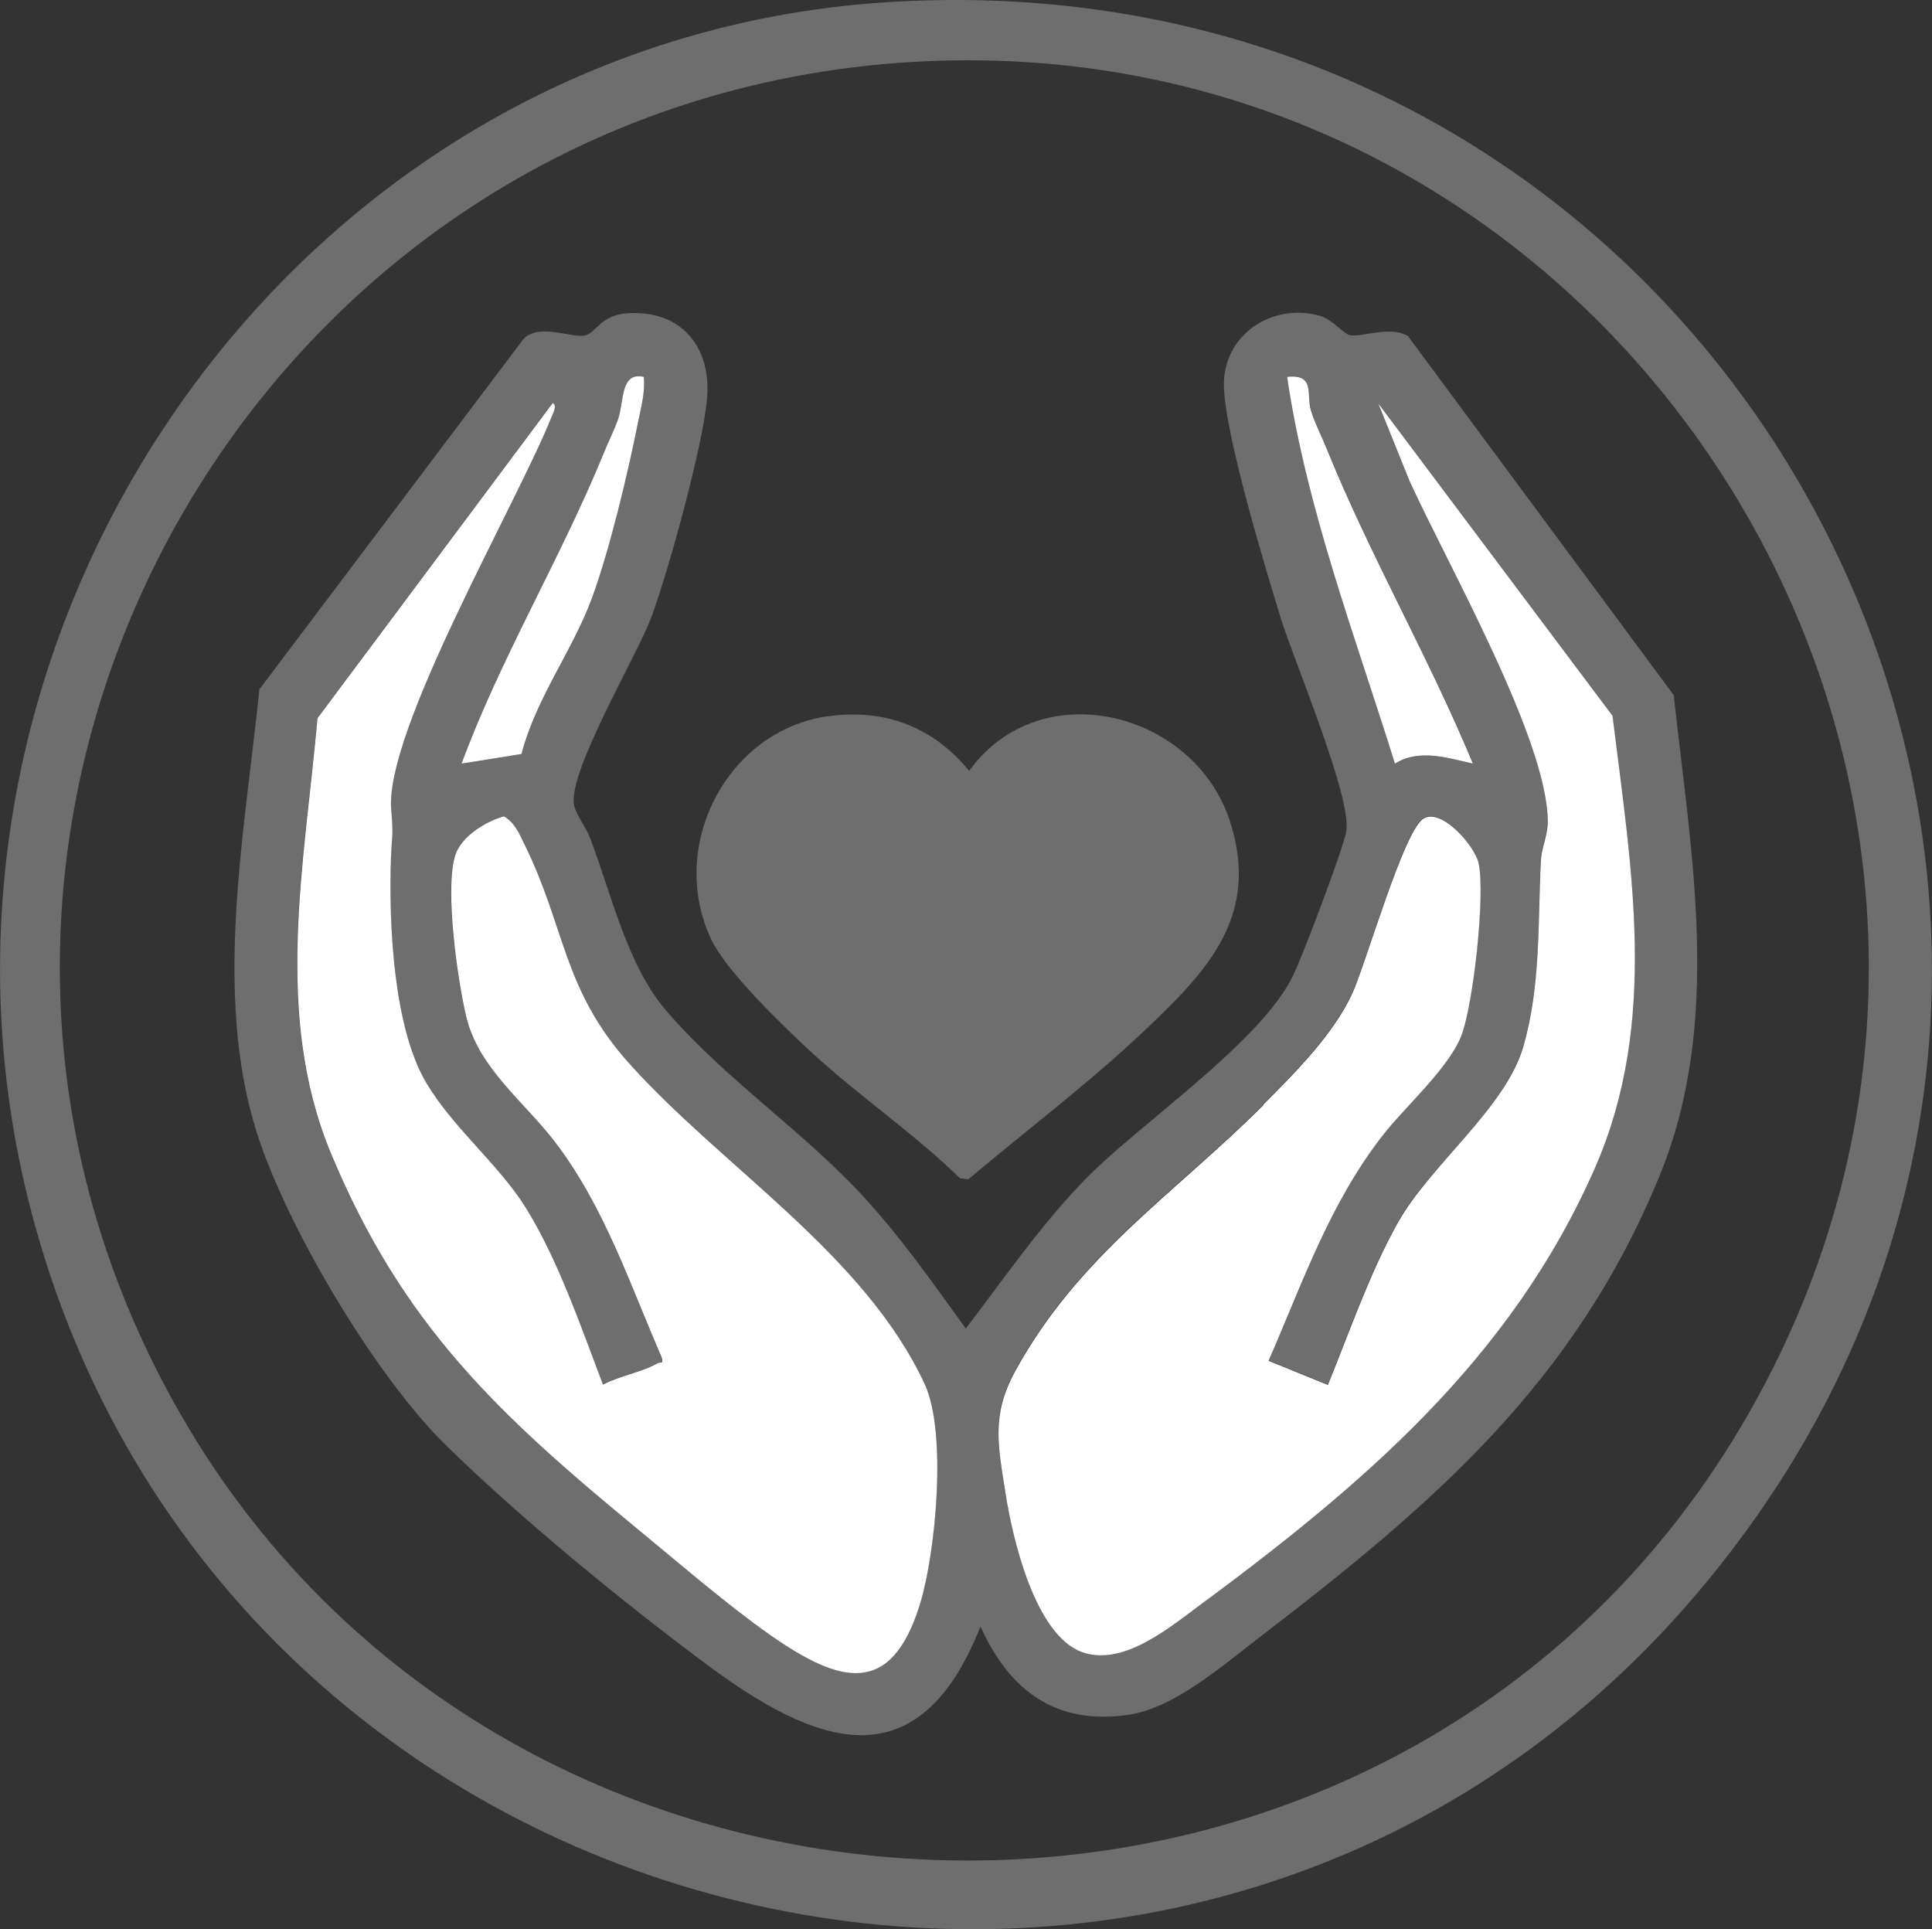
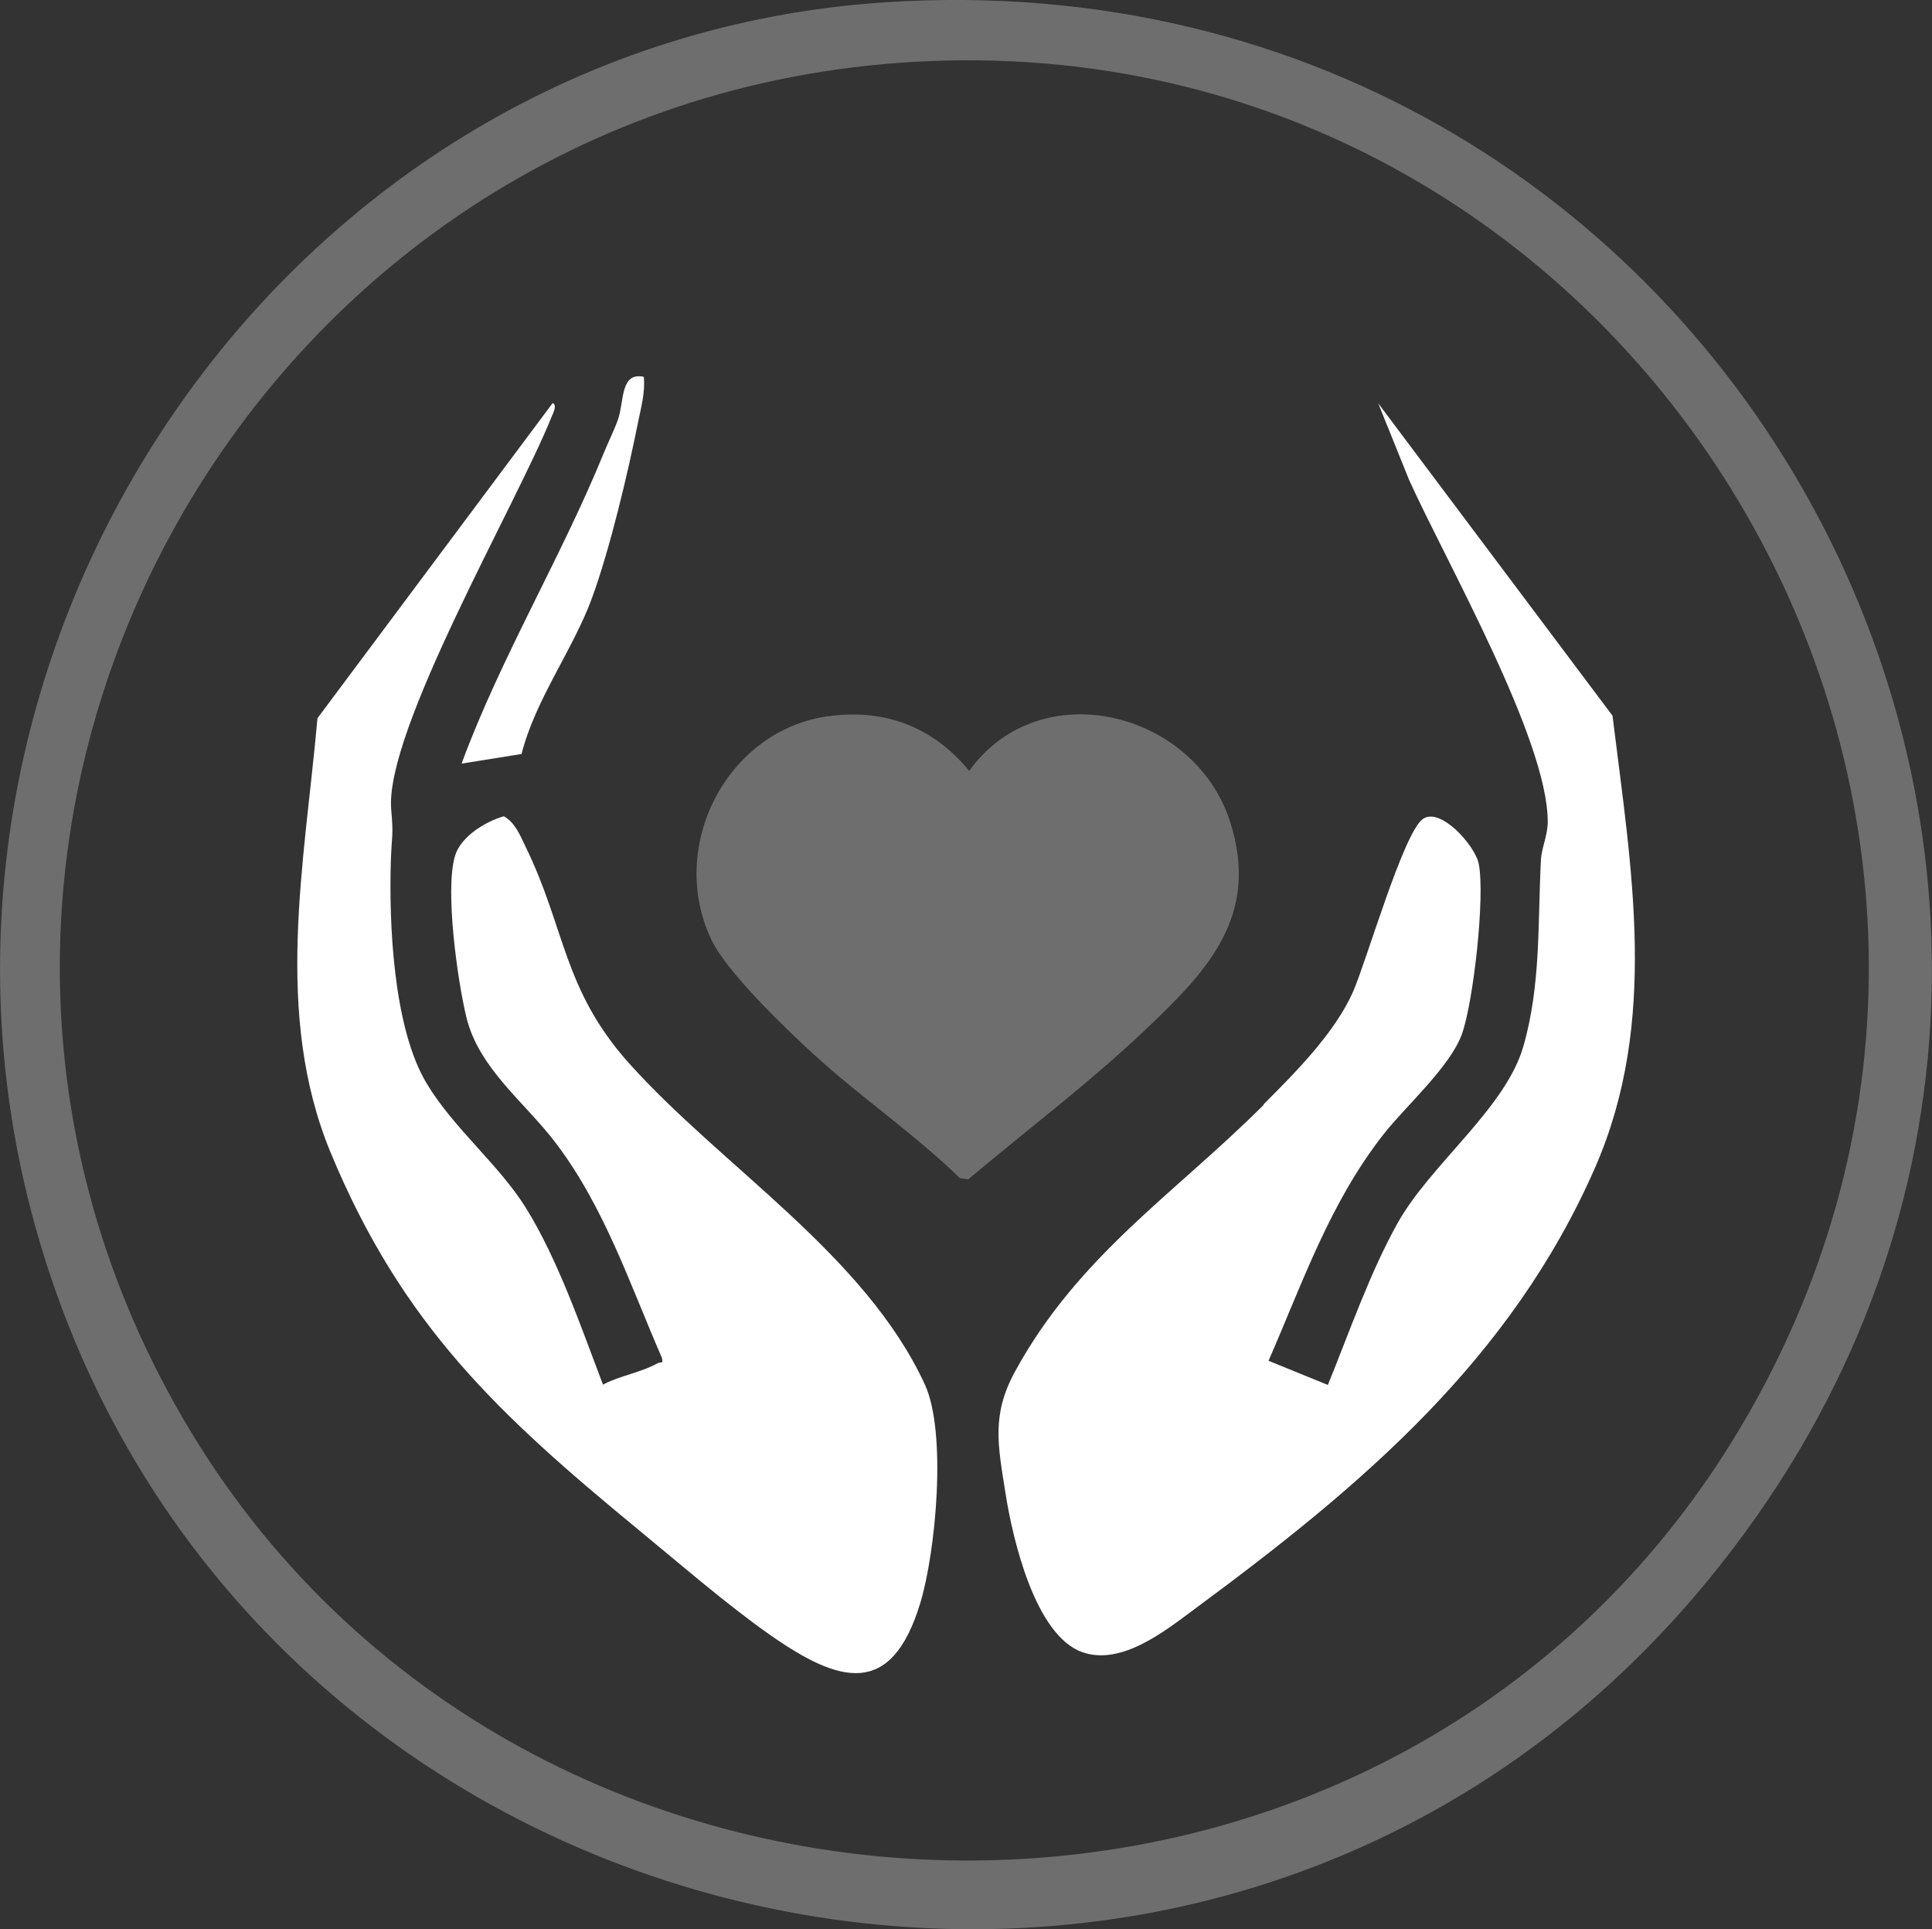
<svg xmlns="http://www.w3.org/2000/svg" viewBox="0 0 124.69 124.51" data-name="Layer 1" id="Layer_1">
  <rect x="0" y="0" width="124.69" height="124.51" fill="#333333" stroke="none" />
  <defs>
    <style>
      .cls-1 {
        fill: #fff;
      }

      .cls-2 {
        fill: #6e6e6e;
      }
    </style>
  </defs>
  <path d="M57.1.15c55.73-3.67,88.61,60.17,52.36,102.76C77.37,140.62,15.44,126.59,2.26,79.09-8.08,41.85,18.29,2.71,57.1.15ZM59.02,3.99C15.86,6.45-10.07,53.75,11.75,91.44s78.85,38.74,101.12-.24C135.77,51.13,104.92,1.37,59.02,3.99Z" class="cls-2" />
-   <path d="M90.92,21.76l17.1,23.1c1.13,10.34,3.16,21.06-.9,30.99-5.49,13.43-14.67,21.26-25.85,29.83-2.33,1.78-5.48,4.56-8.45,4.99-4.7.68-7.67-1.57-9.54-5.7-4.05,10.24-10.69,7.66-17.75,2.39-5.41-4.03-12.02-9.44-16.81-14.15-4.53-4.45-10.28-14.13-12.18-20.22-2.79-8.94-.73-19.35.2-28.5l17.02-22.58c.99-1.12,3.19-.04,4.03-.27.68-.18,1-1.31,2.68-1.42,3.43-.24,5.42,2.09,5.17,5.41-.23,3.02-2.49,11.18-3.59,14.17-.93,2.51-5.42,10.02-5,12.17.11.58.79,1.46,1.03,2.1,1.38,3.63,2.41,8.26,4.92,11.16,3.8,4.41,8.73,7.69,12.61,11.87,2.48,2.67,4.59,5.69,6.72,8.64,2.48-3.24,4.83-6.67,7.68-9.6,3.55-3.65,11.31-8.8,13.45-13.19.61-1.26,3.24-8.17,3.43-9.31.36-2.18-3.37-10.98-4.21-13.68-1.03-3.35-3.63-11.93-3.69-15.05-.06-3.32,3.14-5.41,6.22-4.52.76.22,1.53,1.16,1.89,1.24.76.17,2.72-.68,3.84.11ZM41.55,24.32c-1.53-.34-1.26,1.61-1.67,2.77-.25.71-.63,1.47-.93,2.19-2.75,6.72-6.65,13.17-9.16,20l3.87-.62c.9-3.54,3.32-6.72,4.54-10.05,1.15-3.13,2.33-8.09,2.99-11.41.19-.95.46-1.89.36-2.88ZM95.07,49.28c-2.82-6.82-6.64-13.41-9.4-20.23-.34-.83-.8-1.72-1.05-2.55-.33-1.07.3-2.35-1.54-2.18,1.28,8.57,4.39,16.72,6.96,24.96,1.57-.98,3.4-.36,5.04,0ZM38.91,89.36c-1.4-3.67-2.92-8.12-5-11.45-1.74-2.78-4.65-5.12-6.39-8.01-2.15-3.59-2.44-10.33-2.3-14.5.05-1.53.17-1.47.02-3.14-.46-5.05,8.09-19.73,10.35-25.37.09-.23.38-.74.07-.89l-15.18,20.34c-.83,9.35-2.87,19.11.86,28.06,4.62,11.13,10.83,16.88,19.85,24.31,2.64,2.17,5.78,4.9,8.54,6.82,4.43,3.09,7.77,4.06,9.65-2.07,1.02-3.33,1.73-11.01.3-14.12-3.87-8.39-13.11-14.06-19.1-20.74-4.25-4.74-4.09-8.67-6.67-13.97-.35-.72-.65-1.54-1.4-1.96-1.18.33-2.77,1.3-3.15,2.54-.67,2.19.16,8.07.73,10.43.8,3.28,3.7,5.43,5.68,8,3.2,4.16,4.86,9.2,6.93,13.96.12.46-.05.25-.27.37-1.08.6-2.43.8-3.53,1.38ZM81.54,71.28c-5.73,5.73-11.95,9.71-16.04,17.2-1.54,2.82-1.1,4.78-.61,7.89.46,2.88,1.89,9.09,4.91,10.21,2.56.95,5.42-1.39,7.37-2.83,10.69-7.9,20.34-16.02,25.78-28.46,4.11-9.4,2.32-19.25,1.11-29.13l-15.12-20.16,2,4.96c2.42,5.31,8.95,16.73,8.94,22.04,0,.9-.4,1.7-.44,2.46-.2,4.06.04,7.98-1.14,12.06s-5.98,7.59-8.09,11.35c-1.81,3.24-3.13,7.04-4.52,10.48l-3.83-1.56c2.24-5.1,3.97-10.21,7.44-14.64,1.39-1.77,4.32-4.4,5.05-6.47s1.49-8.82,1.08-10.95c-.23-1.19-2.52-3.73-3.63-2.89-1.26.96-3.6,9.11-4.48,11.12-1.17,2.66-3.72,5.23-5.79,7.29Z" class="cls-2" />
-   <path d="M53.49,46.22c3.65-.5,6.76.72,9.06,3.53,4.58-6.37,14.58-3.85,16.85,3.31,1.91,6.02-1.42,9.55-5.45,13.37-3.61,3.43-7.66,6.48-11.46,9.68l-.53-.07c-2.95-2.87-6.48-5.28-9.49-8.04-1.81-1.66-5.57-5.27-6.56-7.36-2.85-5.97.95-13.52,7.59-14.43Z" class="cls-2" />
+   <path d="M53.49,46.22c3.65-.5,6.76.72,9.06,3.53,4.58-6.37,14.58-3.85,16.85,3.31,1.91,6.02-1.42,9.55-5.45,13.37-3.61,3.43-7.66,6.48-11.46,9.68l-.53-.07c-2.95-2.87-6.48-5.28-9.49-8.04-1.81-1.66-5.57-5.27-6.56-7.36-2.85-5.97.95-13.52,7.59-14.43" class="cls-2" />
  <path d="M38.91,89.36c1.1-.58,2.45-.78,3.53-1.38.22-.12.39.09.27-.37-2.07-4.76-3.73-9.8-6.93-13.96-1.98-2.57-4.88-4.72-5.68-8-.57-2.35-1.4-8.24-.73-10.43.38-1.24,1.97-2.21,3.15-2.54.74.42,1.05,1.24,1.4,1.96,2.58,5.29,2.42,9.22,6.67,13.97,5.98,6.68,15.23,12.35,19.1,20.74,1.43,3.11.71,10.79-.3,14.12-1.87,6.14-5.22,5.16-9.65,2.07-2.75-1.92-5.9-4.65-8.54-6.82-9.02-7.43-15.23-13.19-19.85-24.31-3.72-8.96-1.69-18.71-.86-28.06l15.18-20.34c.31.15.02.66-.07.89-2.26,5.64-10.81,20.33-10.35,25.37.15,1.67.04,1.61-.02,3.14-.14,4.17.15,10.91,2.3,14.5,1.73,2.89,4.65,5.23,6.39,8.01,2.08,3.33,3.6,7.77,5,11.45Z" class="cls-1" />
  <path d="M81.54,71.28c2.07-2.07,4.62-4.63,5.79-7.29.88-2.02,3.22-10.16,4.48-11.12,1.11-.85,3.4,1.69,3.63,2.89.41,2.13-.34,8.84-1.08,10.95s-3.66,4.7-5.05,6.47c-3.48,4.43-5.21,9.53-7.44,14.64l3.83,1.56c1.4-3.44,2.71-7.25,4.52-10.48,2.11-3.76,6.94-7.37,8.09-11.35s.93-8,1.14-12.06c.04-.77.44-1.57.44-2.46,0-5.3-6.53-16.72-8.94-22.04l-2-4.96,15.12,20.16c1.21,9.88,2.99,19.72-1.11,29.13-5.44,12.44-15.08,20.56-25.78,28.46-1.94,1.44-4.81,3.77-7.37,2.83-3.02-1.12-4.46-7.32-4.91-10.21-.49-3.11-.93-5.07.61-7.89,4.09-7.49,10.31-11.47,16.04-17.2Z" class="cls-1" />
-   <path d="M95.07,49.28c-1.63-.36-3.47-.98-5.04,0-2.57-8.24-5.69-16.39-6.96-24.96,1.84-.18,1.22,1.11,1.54,2.18.25.82.72,1.72,1.05,2.55,2.77,6.82,6.58,13.42,9.4,20.23Z" class="cls-1" />
  <path d="M41.55,24.32c.1.99-.17,1.93-.36,2.88-.66,3.32-1.84,8.28-2.99,11.41-1.22,3.33-3.64,6.51-4.54,10.05l-3.87.62c2.52-6.83,6.41-13.27,9.16-20,.29-.72.68-1.49.93-2.19.41-1.16.14-3.11,1.67-2.77Z" class="cls-1" />
</svg>